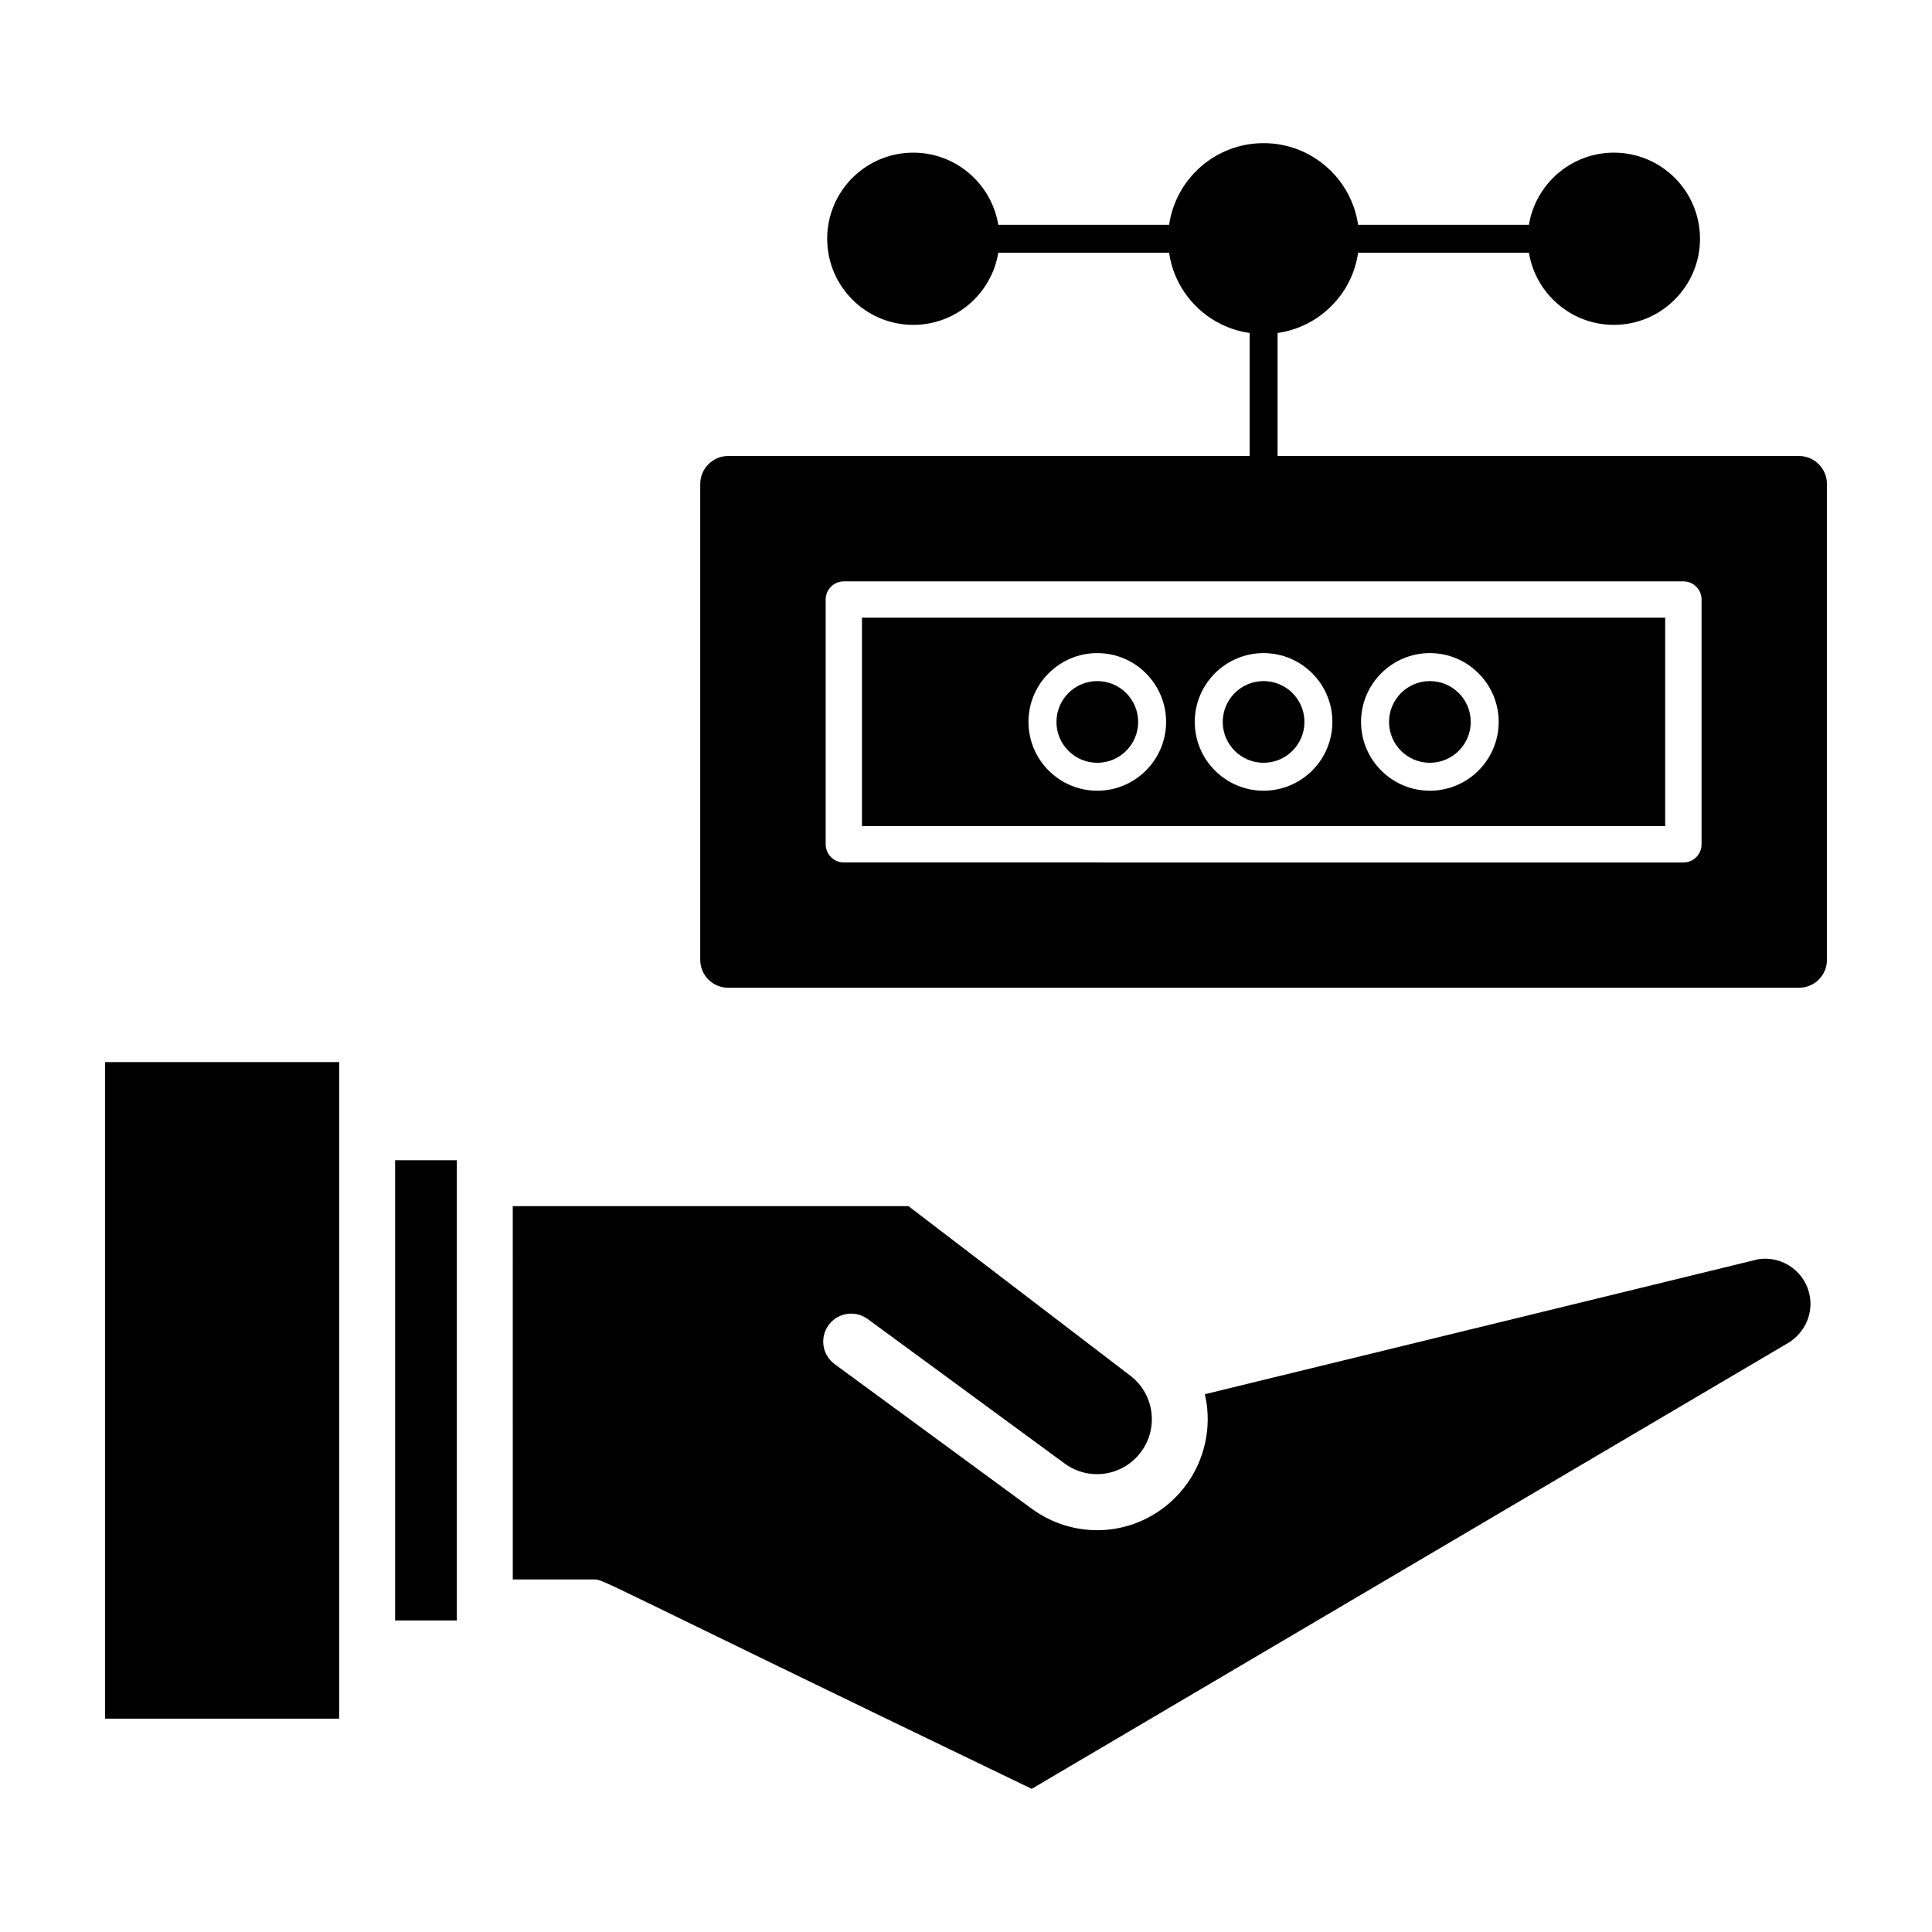
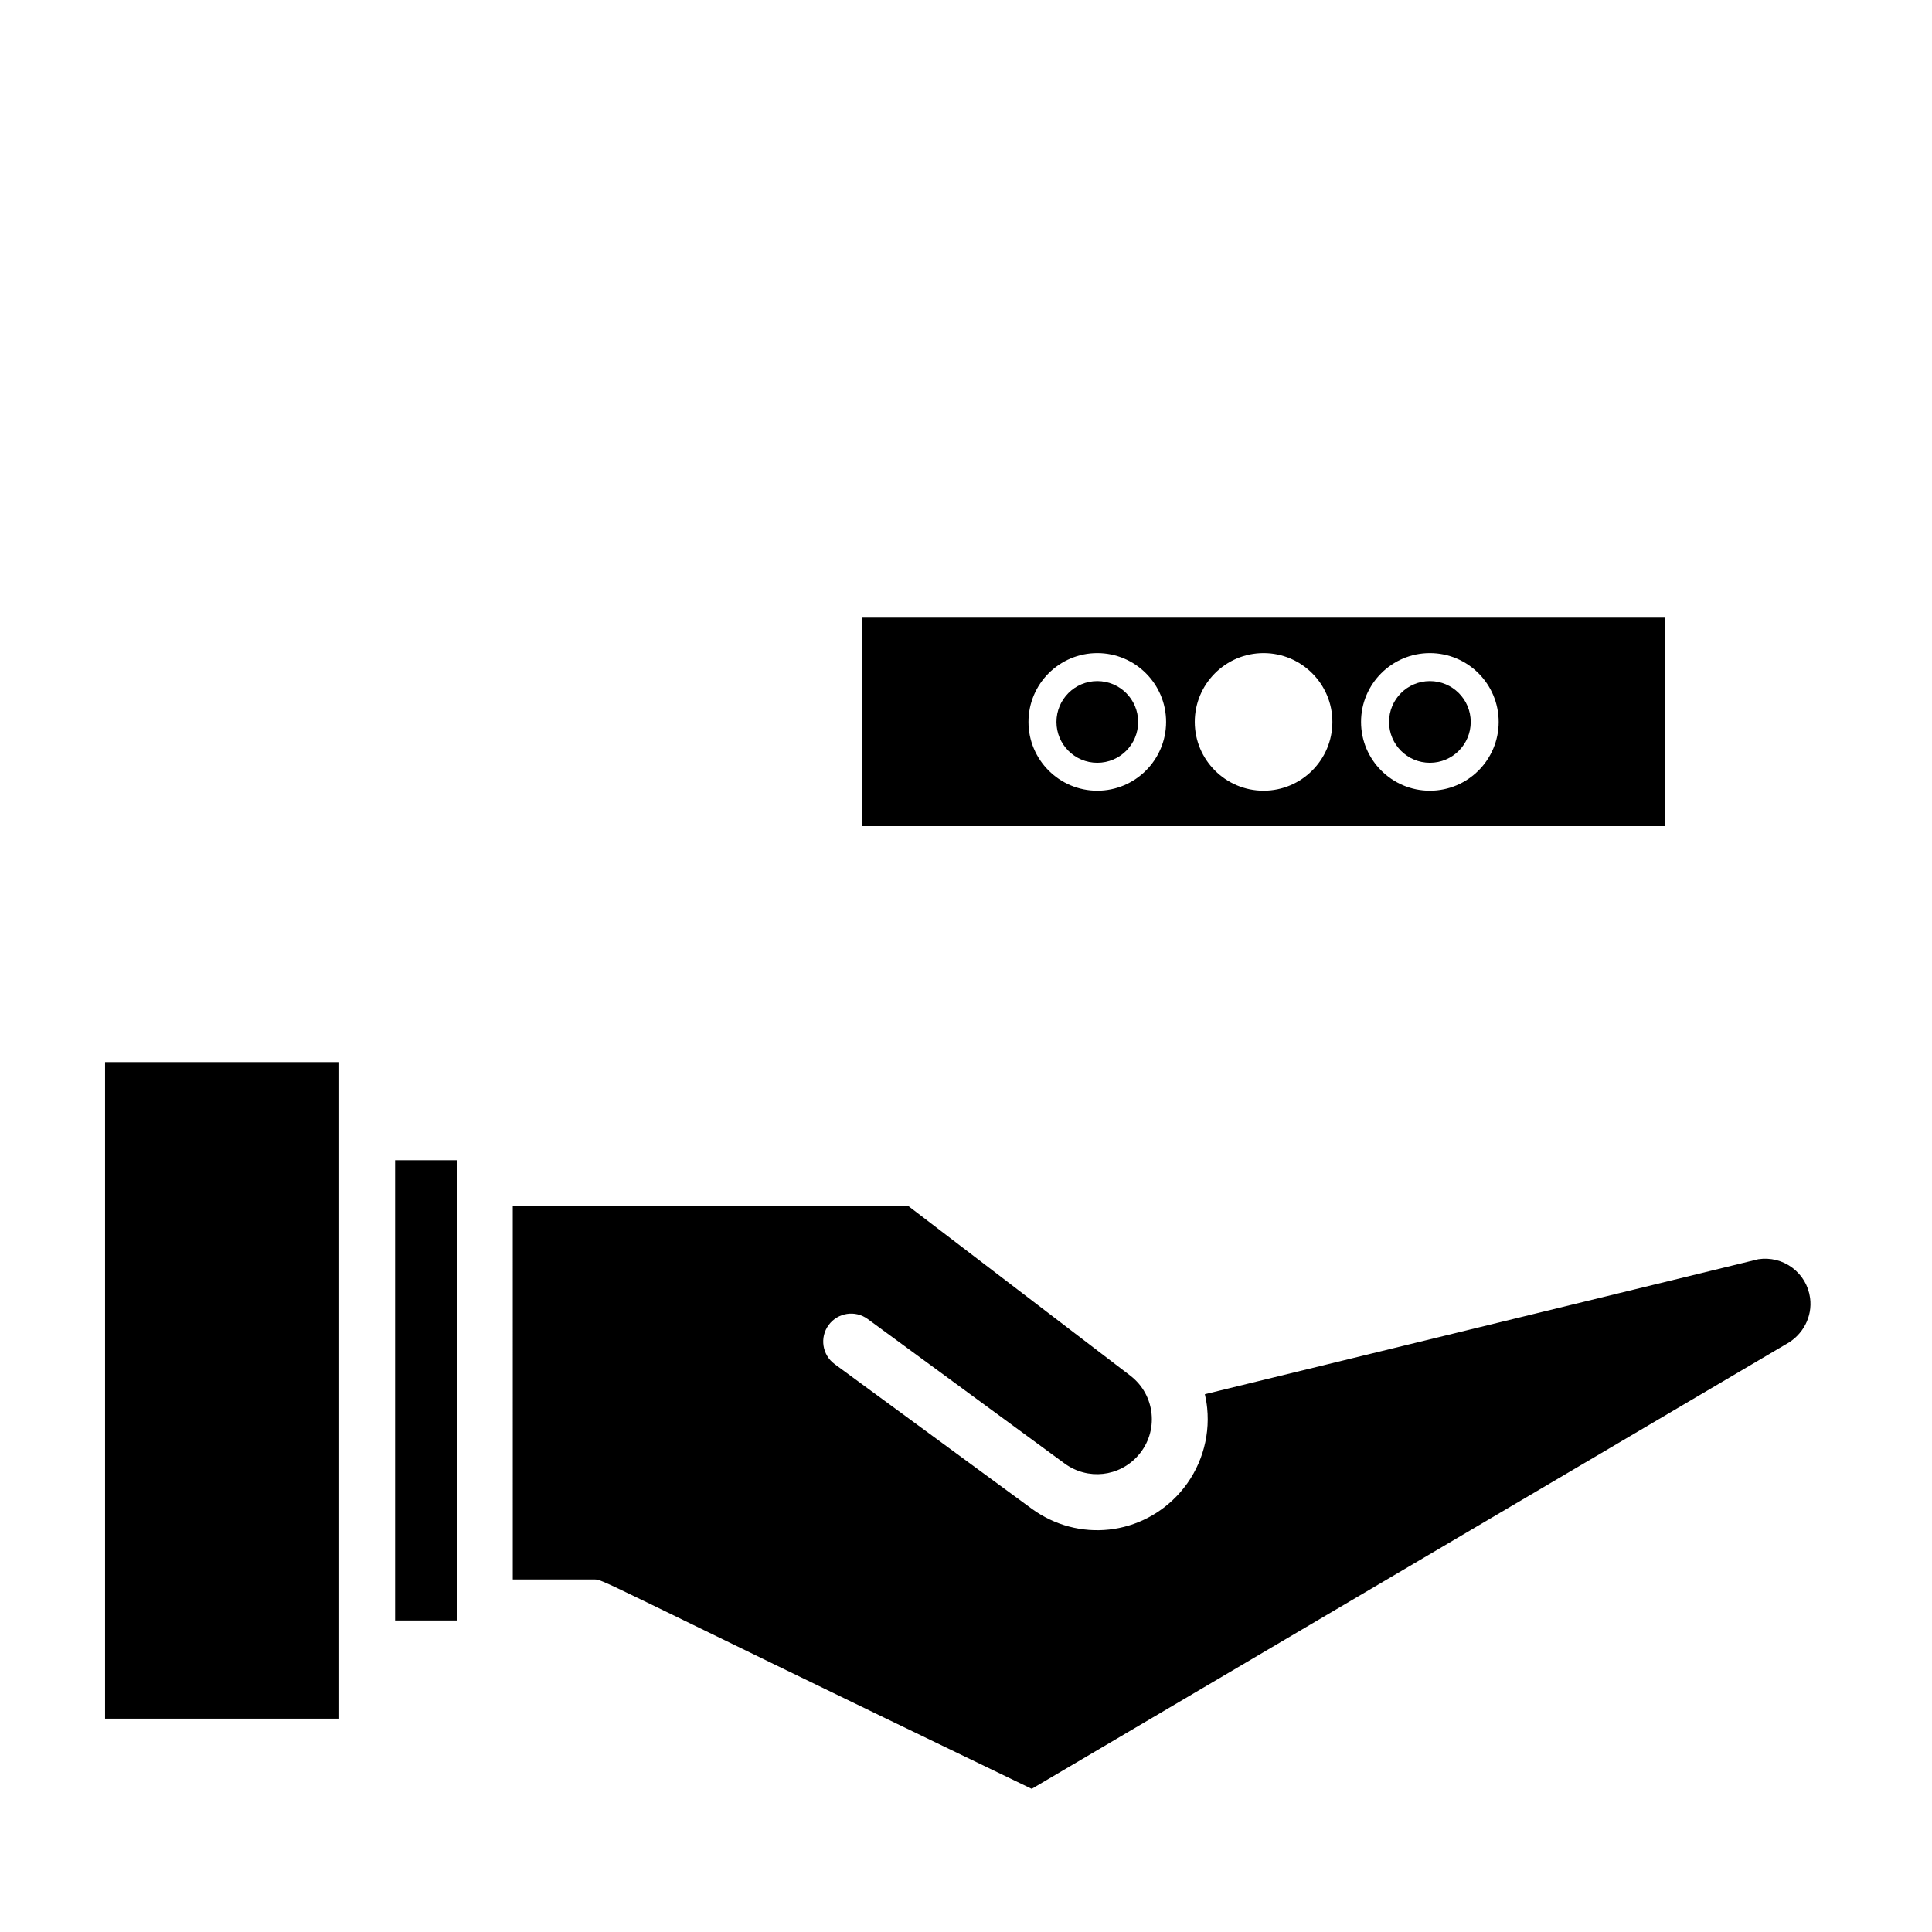
<svg xmlns="http://www.w3.org/2000/svg" fill="#000000" width="800px" height="800px" version="1.1" viewBox="144 144 512 512">
  <g>
    <path d="m445.62 335.32c0 5.977-4.848 10.824-10.824 10.824-5.981 0-10.824-4.848-10.824-10.824 0-5.981 4.844-10.824 10.824-10.824 5.977 0 10.824 4.844 10.824 10.824" />
    <path d="m533.76 335.32c0 5.977-4.848 10.824-10.824 10.824-5.981 0-10.824-4.848-10.824-10.824 0-5.981 4.844-10.824 10.824-10.824 5.977 0 10.824 4.844 10.824 10.824" />
-     <path d="m489.69 335.32c0 5.977-4.848 10.824-10.824 10.824-5.981 0-10.824-4.848-10.824-10.824 0-5.981 4.844-10.824 10.824-10.824 5.977 0 10.824 4.844 10.824 10.824" />
-     <path d="m620.75 264.84h-138.18v-32.598c11.043-1.555 19.781-10.297 21.34-21.266h45.27c1.777 10.816 11.188 19.117 22.523 19.117 12.594 0 22.816-10.297 22.816-22.82 0-12.594-10.223-22.82-22.816-22.82-11.336 0-20.746 8.297-22.523 19.117h-45.27c-1.777-12.223-12.297-21.633-25.043-21.633-12.742 0-23.262 9.41-25.043 21.633h-45.27c-1.781-10.816-11.188-19.117-22.523-19.117-12.598 0-22.82 10.223-22.82 22.82 0 12.594 10.223 22.82 22.82 22.82 11.336 0 20.742-8.297 22.523-19.117h45.27c1.555 10.965 10.301 19.707 21.336 21.266v32.598h-138.18c-4.074 0-7.41 3.336-7.41 7.41v126.1c0 4.148 3.336 7.41 7.41 7.41h283.77c4.074 0 7.41-3.262 7.41-7.41l-0.004-126.1c0-4.074-3.332-7.41-7.406-7.41zm-25.816 102.91c0 2.66-2.156 4.816-4.816 4.816l-222.49-0.004c-2.66 0-4.816-2.156-4.816-4.816v-64.863c0-2.66 2.156-4.816 4.816-4.816h222.49c2.66 0 4.816 2.156 4.816 4.816z" />
    <path d="m372.43 362.93h212.86v-55.234h-212.86zm150.5-45.852c10.055 0 18.234 8.18 18.234 18.234 0 10.055-8.18 18.234-18.234 18.234-10.059 0-18.238-8.18-18.238-18.234 0-10.055 8.18-18.234 18.238-18.234zm-44.07 0c10.055 0 18.234 8.18 18.234 18.234 0 10.055-8.18 18.234-18.234 18.234-10.055 0-18.234-8.18-18.234-18.234 0-10.055 8.18-18.234 18.234-18.234zm-44.066 0c10.055 0 18.234 8.18 18.234 18.234 0 10.055-8.18 18.234-18.234 18.234-10.059 0-18.238-8.18-18.238-18.234 0-10.055 8.18-18.234 18.238-18.234z" />
    <path d="m233.89 599.46h-62.043v-174h62.043v174zm31.176-26.023h-16.359v-121.96h16.359v121.96zm352.16-73.156-199.81 117.78c-119.36-57.484-113.15-55.484-116.32-55.484h-21.203l-0.004-98.934h104.87l58.777 44.922c6.711 5.125 7.637 14.812 2.113 21.121-5.008 5.715-13.398 6.637-19.531 2.144l-52.164-38.27c-3.301-2.426-7.938-1.703-10.355 1.59-2.422 3.301-1.707 7.934 1.59 10.355l52.16 38.27c12.387 9.082 29.344 7.223 39.449-4.332 5.328-6.09 7.922-14.199 7.117-22.25-0.121-1.254-0.332-2.492-0.613-3.711l146.67-35.777c3.207-0.48 6.414 0.316 9.02 2.262 2.602 1.949 4.273 4.797 4.703 8.02 0.656 4.918-1.84 9.801-6.465 12.297z" />
-     <path d="m217.93 576.04h-22.523c-2.66 0-4.816 2.156-4.816 4.816 0 2.66 2.156 4.816 4.816 4.816h22.523c2.66 0 4.816-2.156 4.816-4.816-0.004-2.66-2.16-4.816-4.816-4.816z" />
  </g>
</svg>